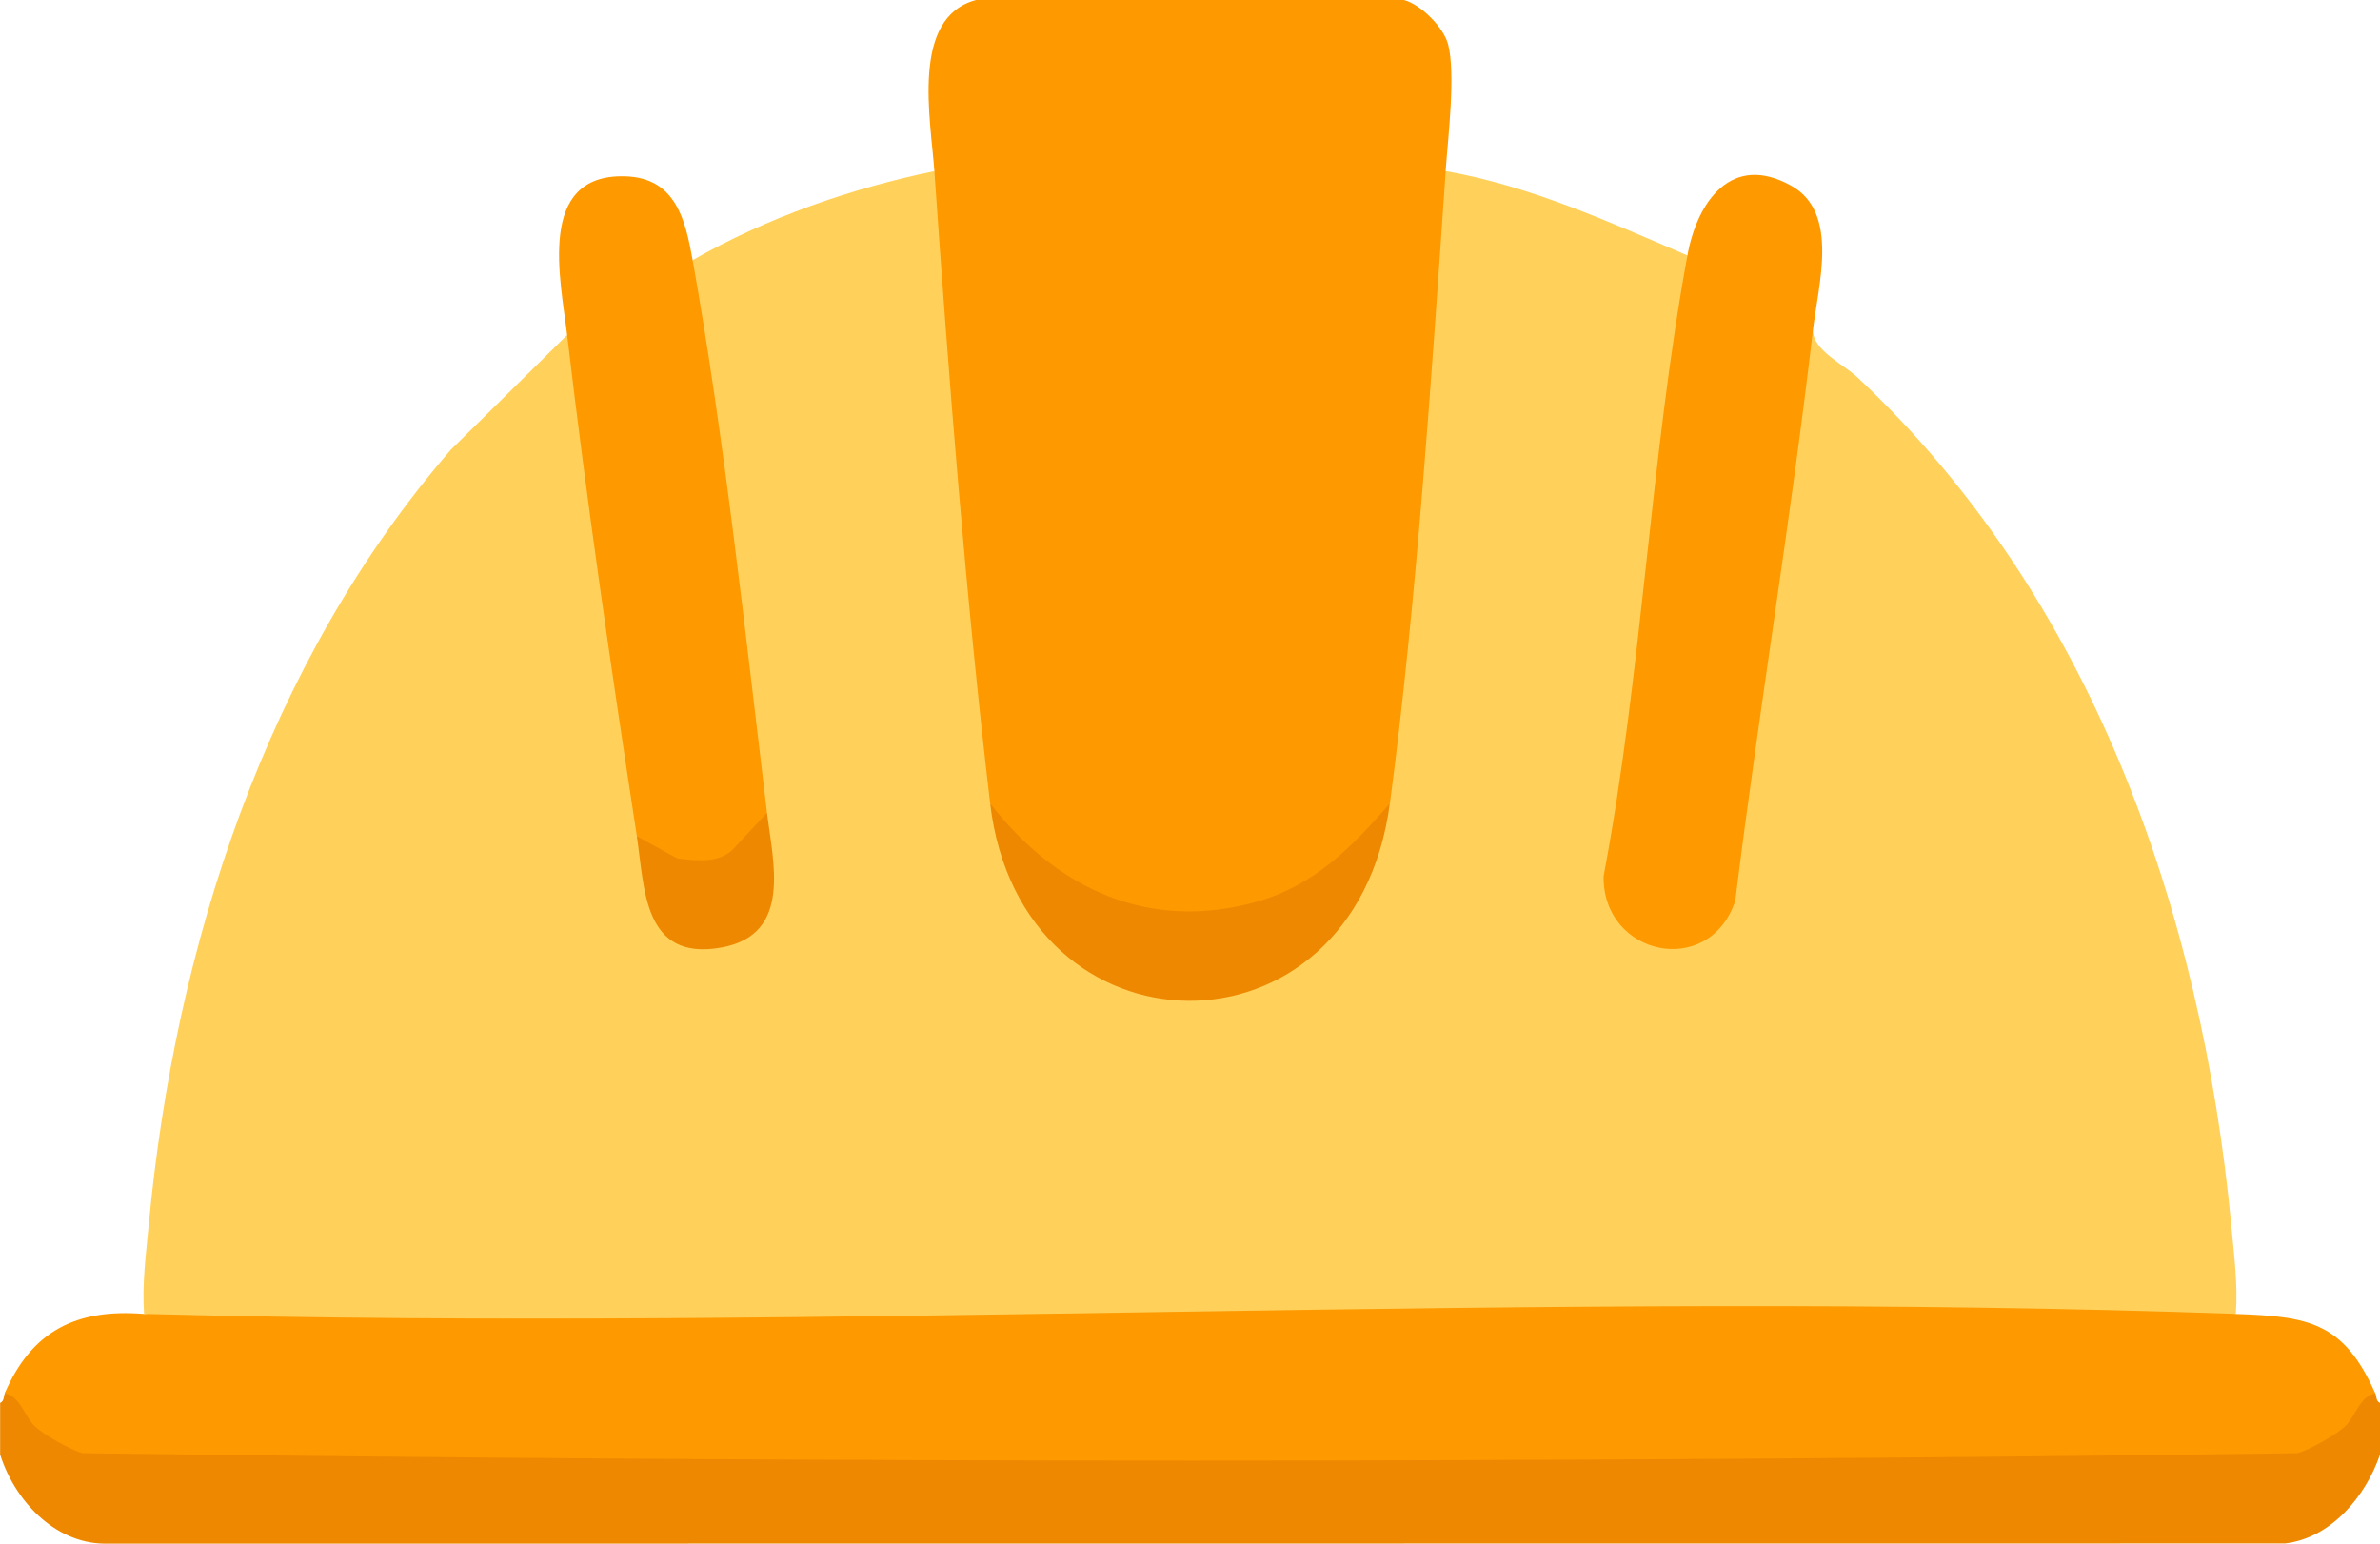
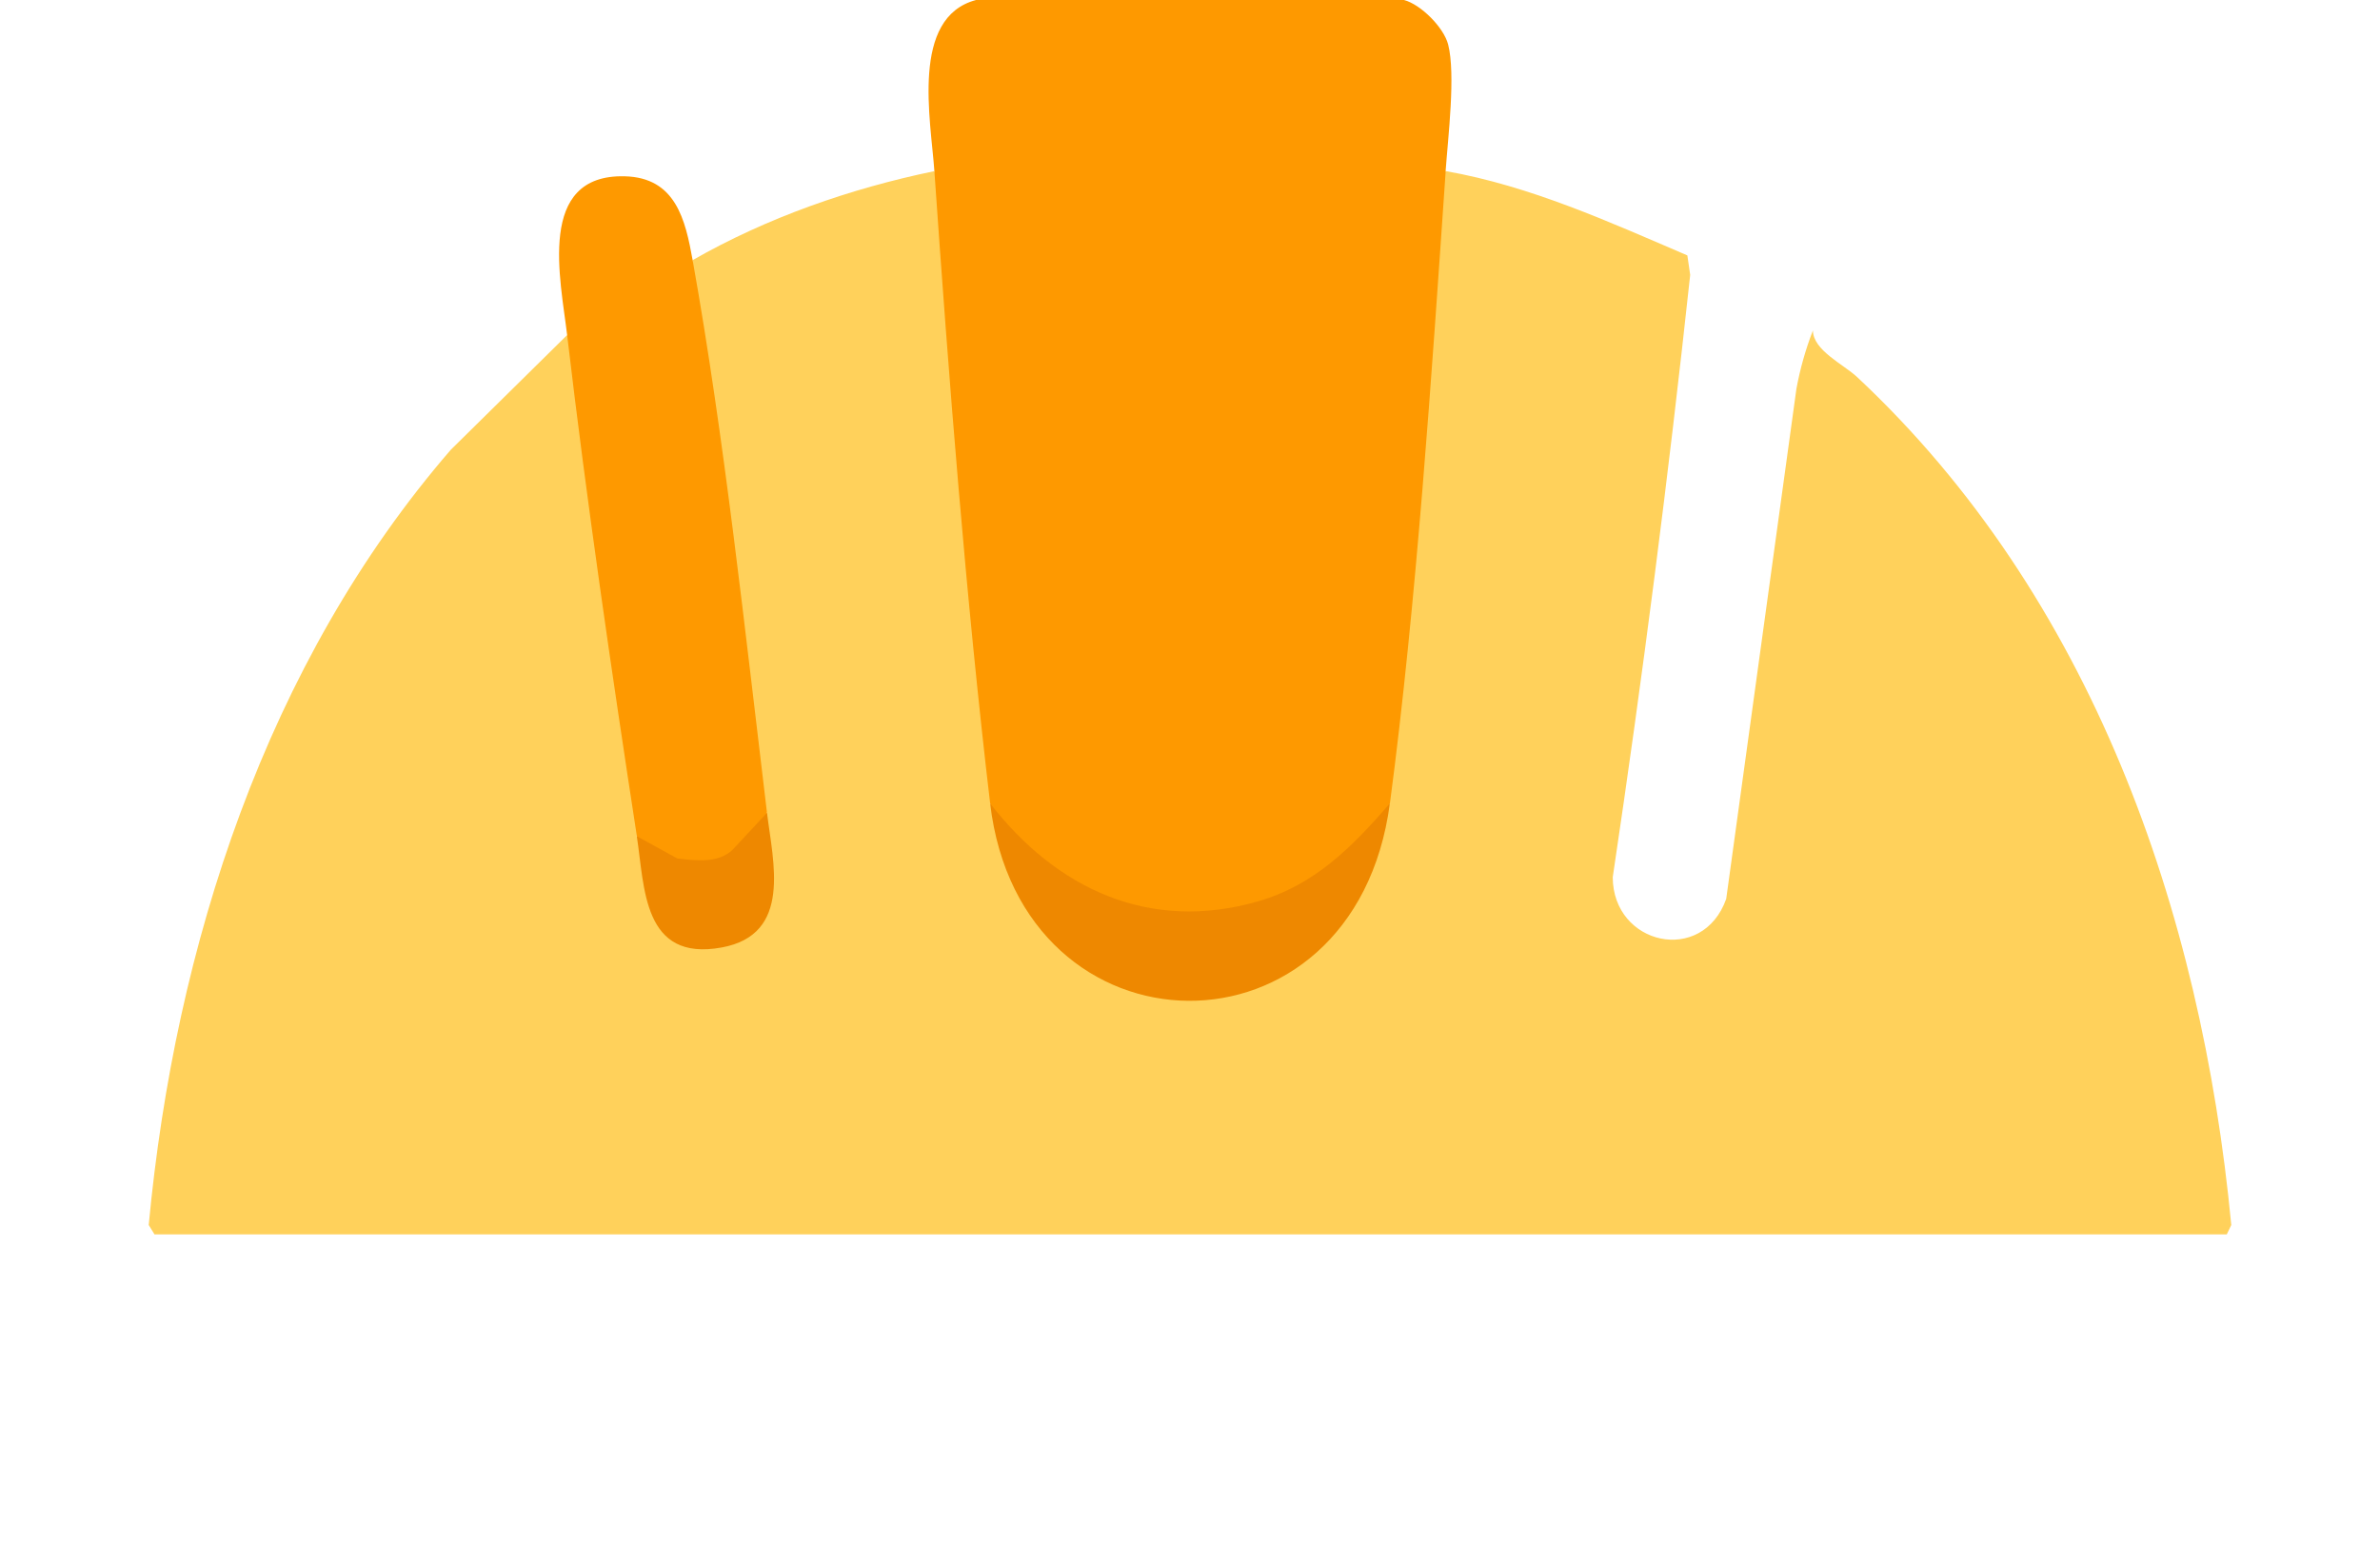
<svg xmlns="http://www.w3.org/2000/svg" width="37" height="24" viewBox="0 0 37 24" fill="none">
  <g clip-path="url(#clip0_2641_13401)">
-     <path d="M0.072 21.667C0.169 21.469 0.3 21.588 0.41 21.73C0.595 22.124 0.93 22.293 1.302 22.452C12.767 22.599 24.235 22.6 35.7 22.452C36.079 22.294 36.415 22.109 36.611 21.705C36.716 21.57 36.807 21.516 36.929 21.667C36.949 21.712 36.934 21.782 37.001 21.813V22.614C36.778 23.265 36.236 23.917 35.52 23.997L1.625 24C0.841 23.992 0.225 23.322 0.002 22.614V21.813C0.068 21.782 0.054 21.713 0.074 21.667H0.072Z" fill="#EE8800" />
    <path d="M14.525 2.661L14.649 3.039C14.928 6.058 15.193 9.077 15.444 12.098L15.393 12.491C15.872 13.851 16.41 15.054 17.947 15.36C19.579 15.685 21.006 14.564 21.37 12.971L21.607 12.491C21.564 12.293 21.521 12.088 21.54 11.884C21.806 9.004 22.049 6.127 22.29 3.246C22.298 3.147 22.327 3.049 22.358 2.95C22.389 2.852 22.43 2.755 22.475 2.66C23.794 2.892 25.014 3.449 26.232 3.971L26.276 4.274C25.939 7.402 25.537 10.524 25.072 13.639C25.076 14.696 26.468 15.01 26.836 13.976L27.927 6.048C27.984 5.736 28.07 5.432 28.184 5.137C28.186 5.447 28.663 5.667 28.872 5.863C32.507 9.265 34.22 14.141 34.688 19.046L34.618 19.192H2.402L2.312 19.046C2.72 14.706 4.143 10.305 7.008 6.993L8.816 5.21C8.92 5.483 9.021 5.76 9.063 6.051C9.358 8.07 9.643 10.101 9.912 12.125C9.95 12.416 9.925 12.711 9.899 13.002L10.075 13.22C10.063 15.407 12.436 14.887 11.812 12.898L11.923 12.638L11.791 12.35C11.423 9.688 11.067 7.023 10.723 4.355L10.767 4.045C11.924 3.383 13.218 2.932 14.524 2.661H14.525Z" fill="#FFD15B" />
    <path d="M22.475 2.66C22.258 5.812 22.021 9.379 21.608 12.491C20.931 13.963 19.084 14.593 17.566 14.196C16.72 13.975 15.696 13.344 15.393 12.491C15.017 9.314 14.748 5.859 14.526 2.66C14.471 1.863 14.151 0.27 15.174 0H21.827C22.088 0.069 22.444 0.425 22.513 0.691C22.632 1.153 22.511 2.138 22.474 2.659L22.475 2.66Z" fill="#FE9900" />
-     <path d="M2.24 20.429C3.845 20.311 5.455 20.286 7.07 20.354C15.844 20.215 24.617 20.177 33.389 20.241C33.85 20.271 34.307 20.334 34.76 20.429C35.887 20.469 36.435 20.553 36.928 21.667C36.693 21.695 36.618 22.025 36.458 22.176C36.312 22.312 35.908 22.54 35.717 22.594C24.258 22.747 12.741 22.747 1.283 22.594C1.092 22.54 0.688 22.312 0.542 22.176C0.382 22.024 0.307 21.695 0.072 21.667C0.489 20.695 1.187 20.343 2.24 20.429Z" fill="#FE9900" />
-     <path d="M34.687 19.045C34.73 19.505 34.792 19.962 34.759 20.428C24 20.047 13.021 20.714 2.24 20.428C2.207 19.962 2.269 19.505 2.312 19.045H34.687Z" fill="#FFD15B" />
-     <path d="M28.184 5.135C27.843 8.074 27.343 11.05 26.977 14.005C26.573 15.222 24.913 14.862 24.93 13.623C25.529 10.465 25.655 7.114 26.233 3.97C26.387 3.13 26.922 2.37 27.848 2.888C28.6 3.307 28.265 4.432 28.184 5.135Z" fill="#FE9900" />
    <path d="M10.768 4.045C11.258 6.782 11.588 9.858 11.924 12.638C11.727 13.623 10.401 13.859 9.901 13.002C9.508 10.448 9.118 7.774 8.817 5.21C8.717 4.353 8.332 2.705 9.713 2.741C10.505 2.761 10.655 3.416 10.768 4.045Z" fill="#FE9900" />
    <path d="M21.607 12.492C21.058 16.625 15.871 16.541 15.393 12.492C16.427 13.822 17.862 14.494 19.544 14.018C20.434 13.765 21.019 13.17 21.607 12.492Z" fill="#EE8800" />
    <path d="M11.924 12.637C12.016 13.401 12.322 14.529 11.22 14.731C9.99 14.956 10.023 13.799 9.9 13.001L10.531 13.348C10.817 13.378 11.15 13.428 11.382 13.219L11.924 12.637Z" fill="#EE8800" />
  </g>
  <defs>
    <clipPath id="clip0_2641_13401">
      <rect width="37" height="24" fill="white" />
    </clipPath>
  </defs>
</svg>